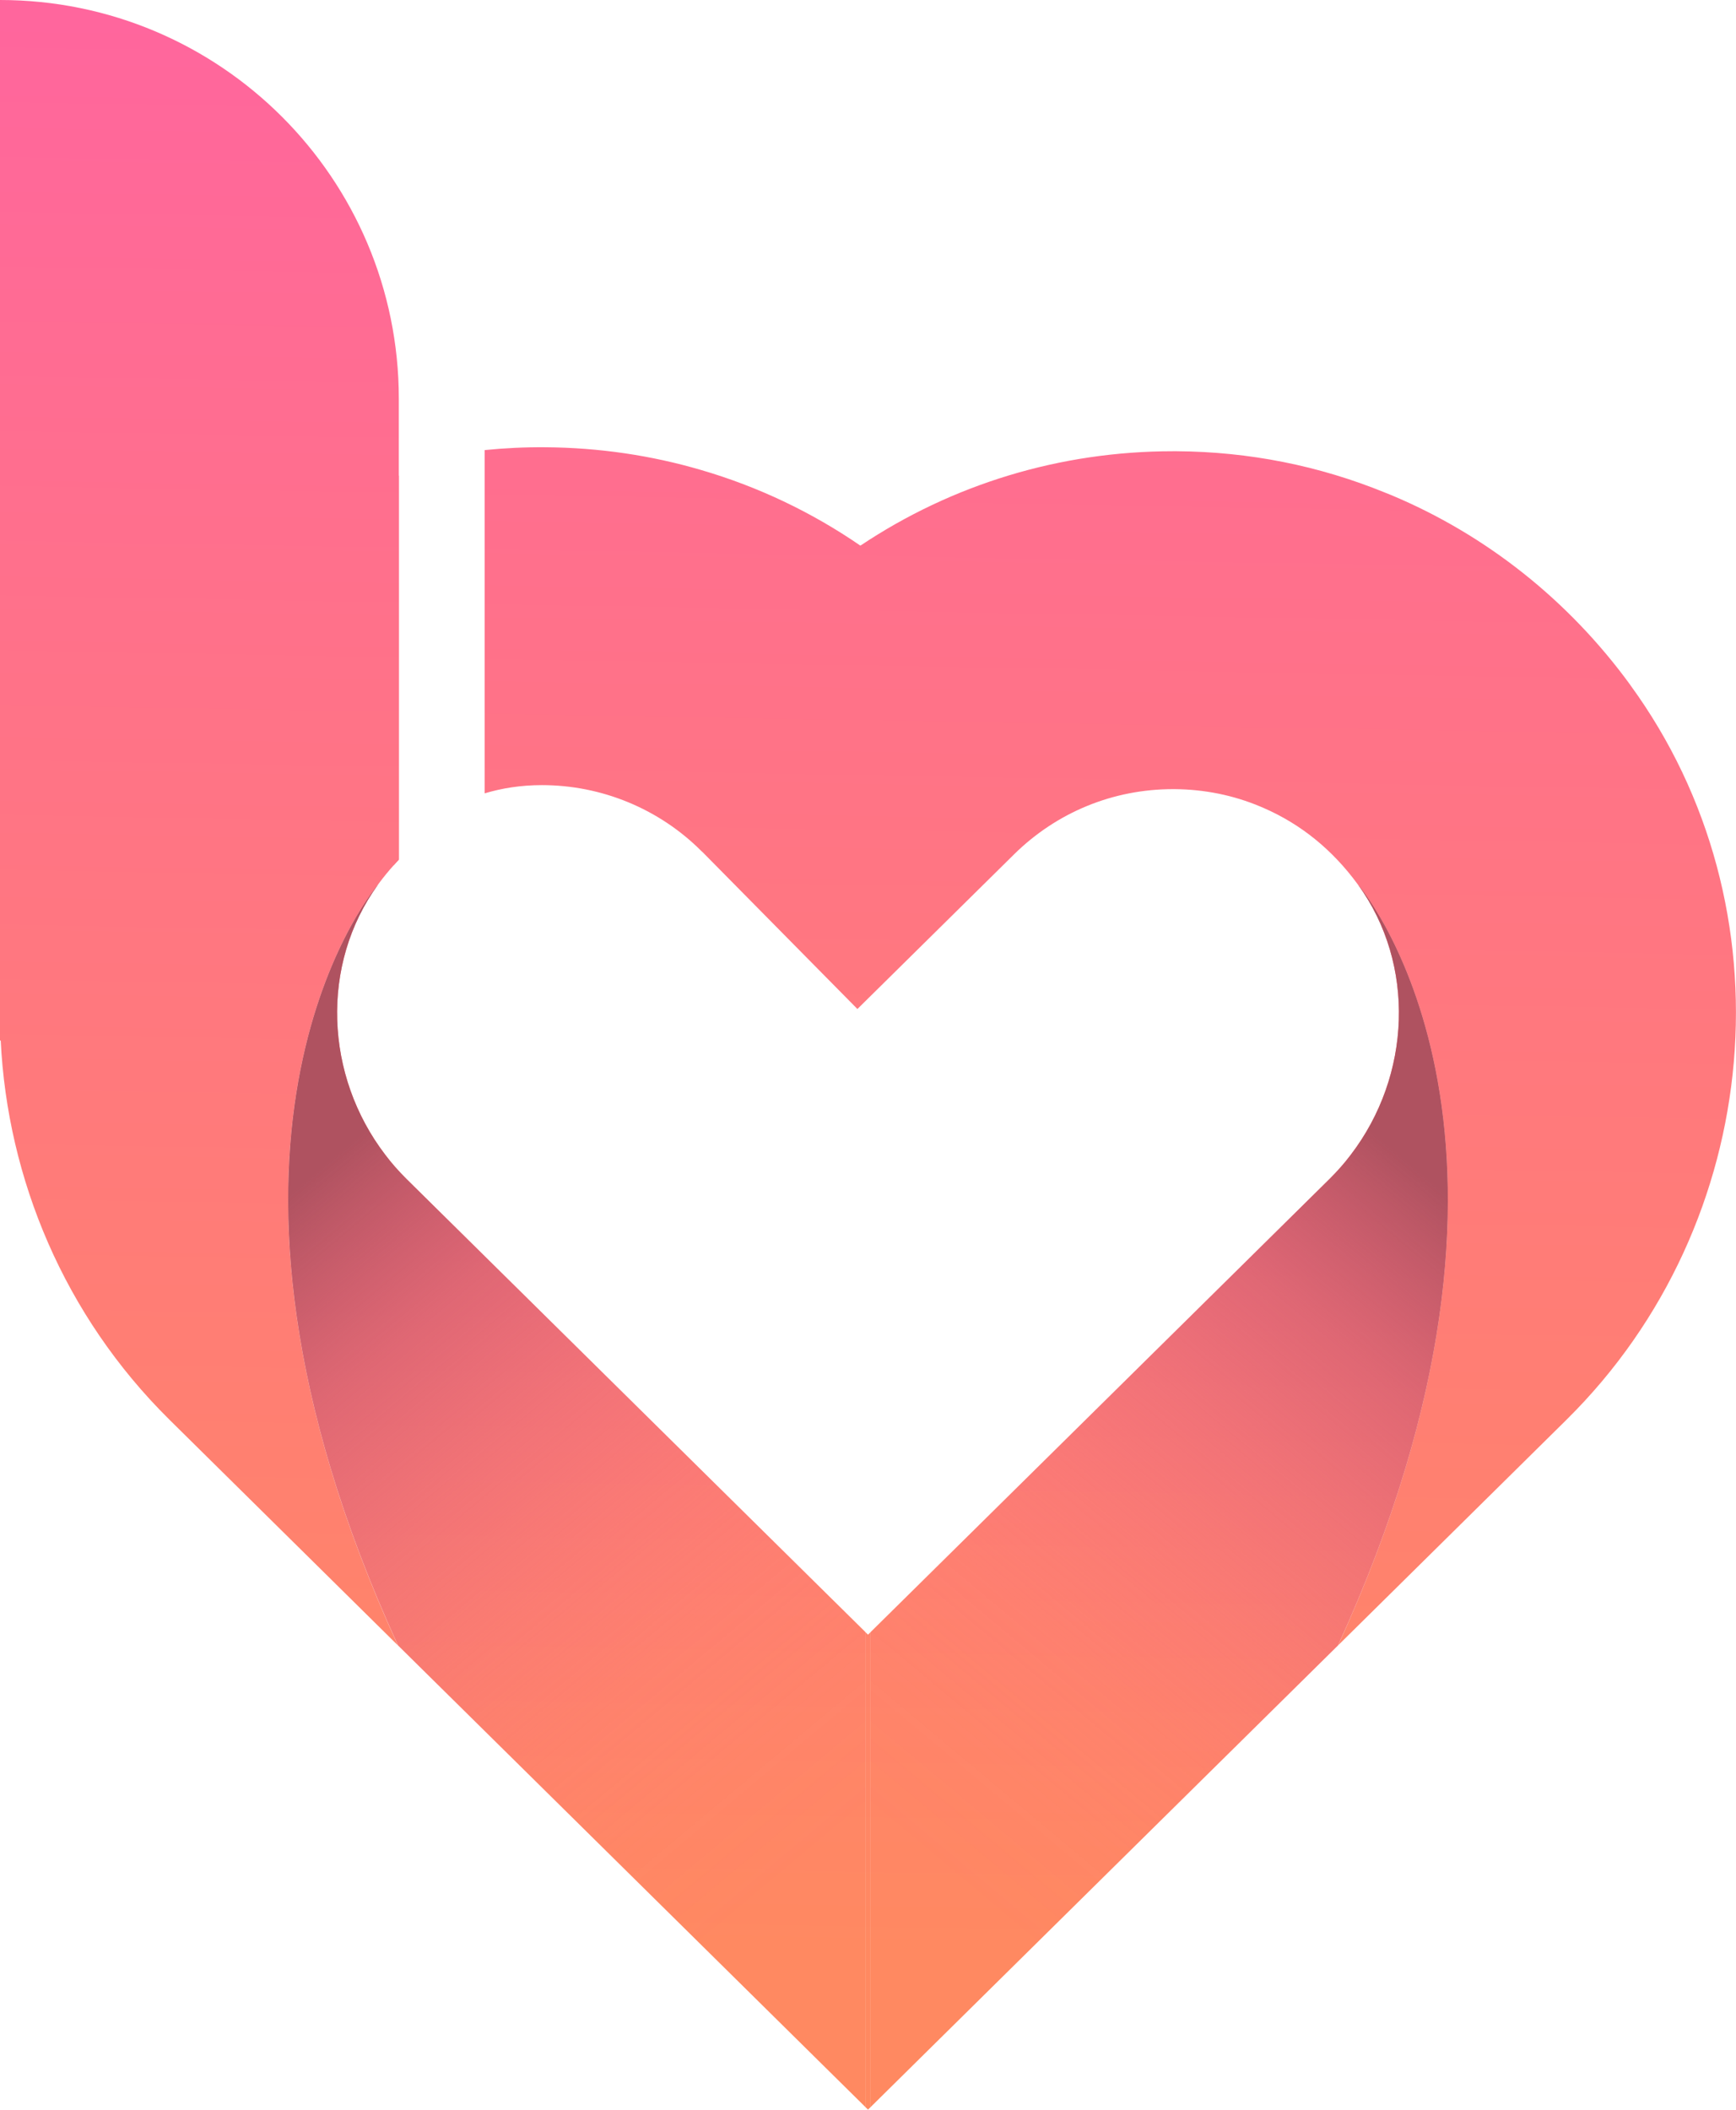
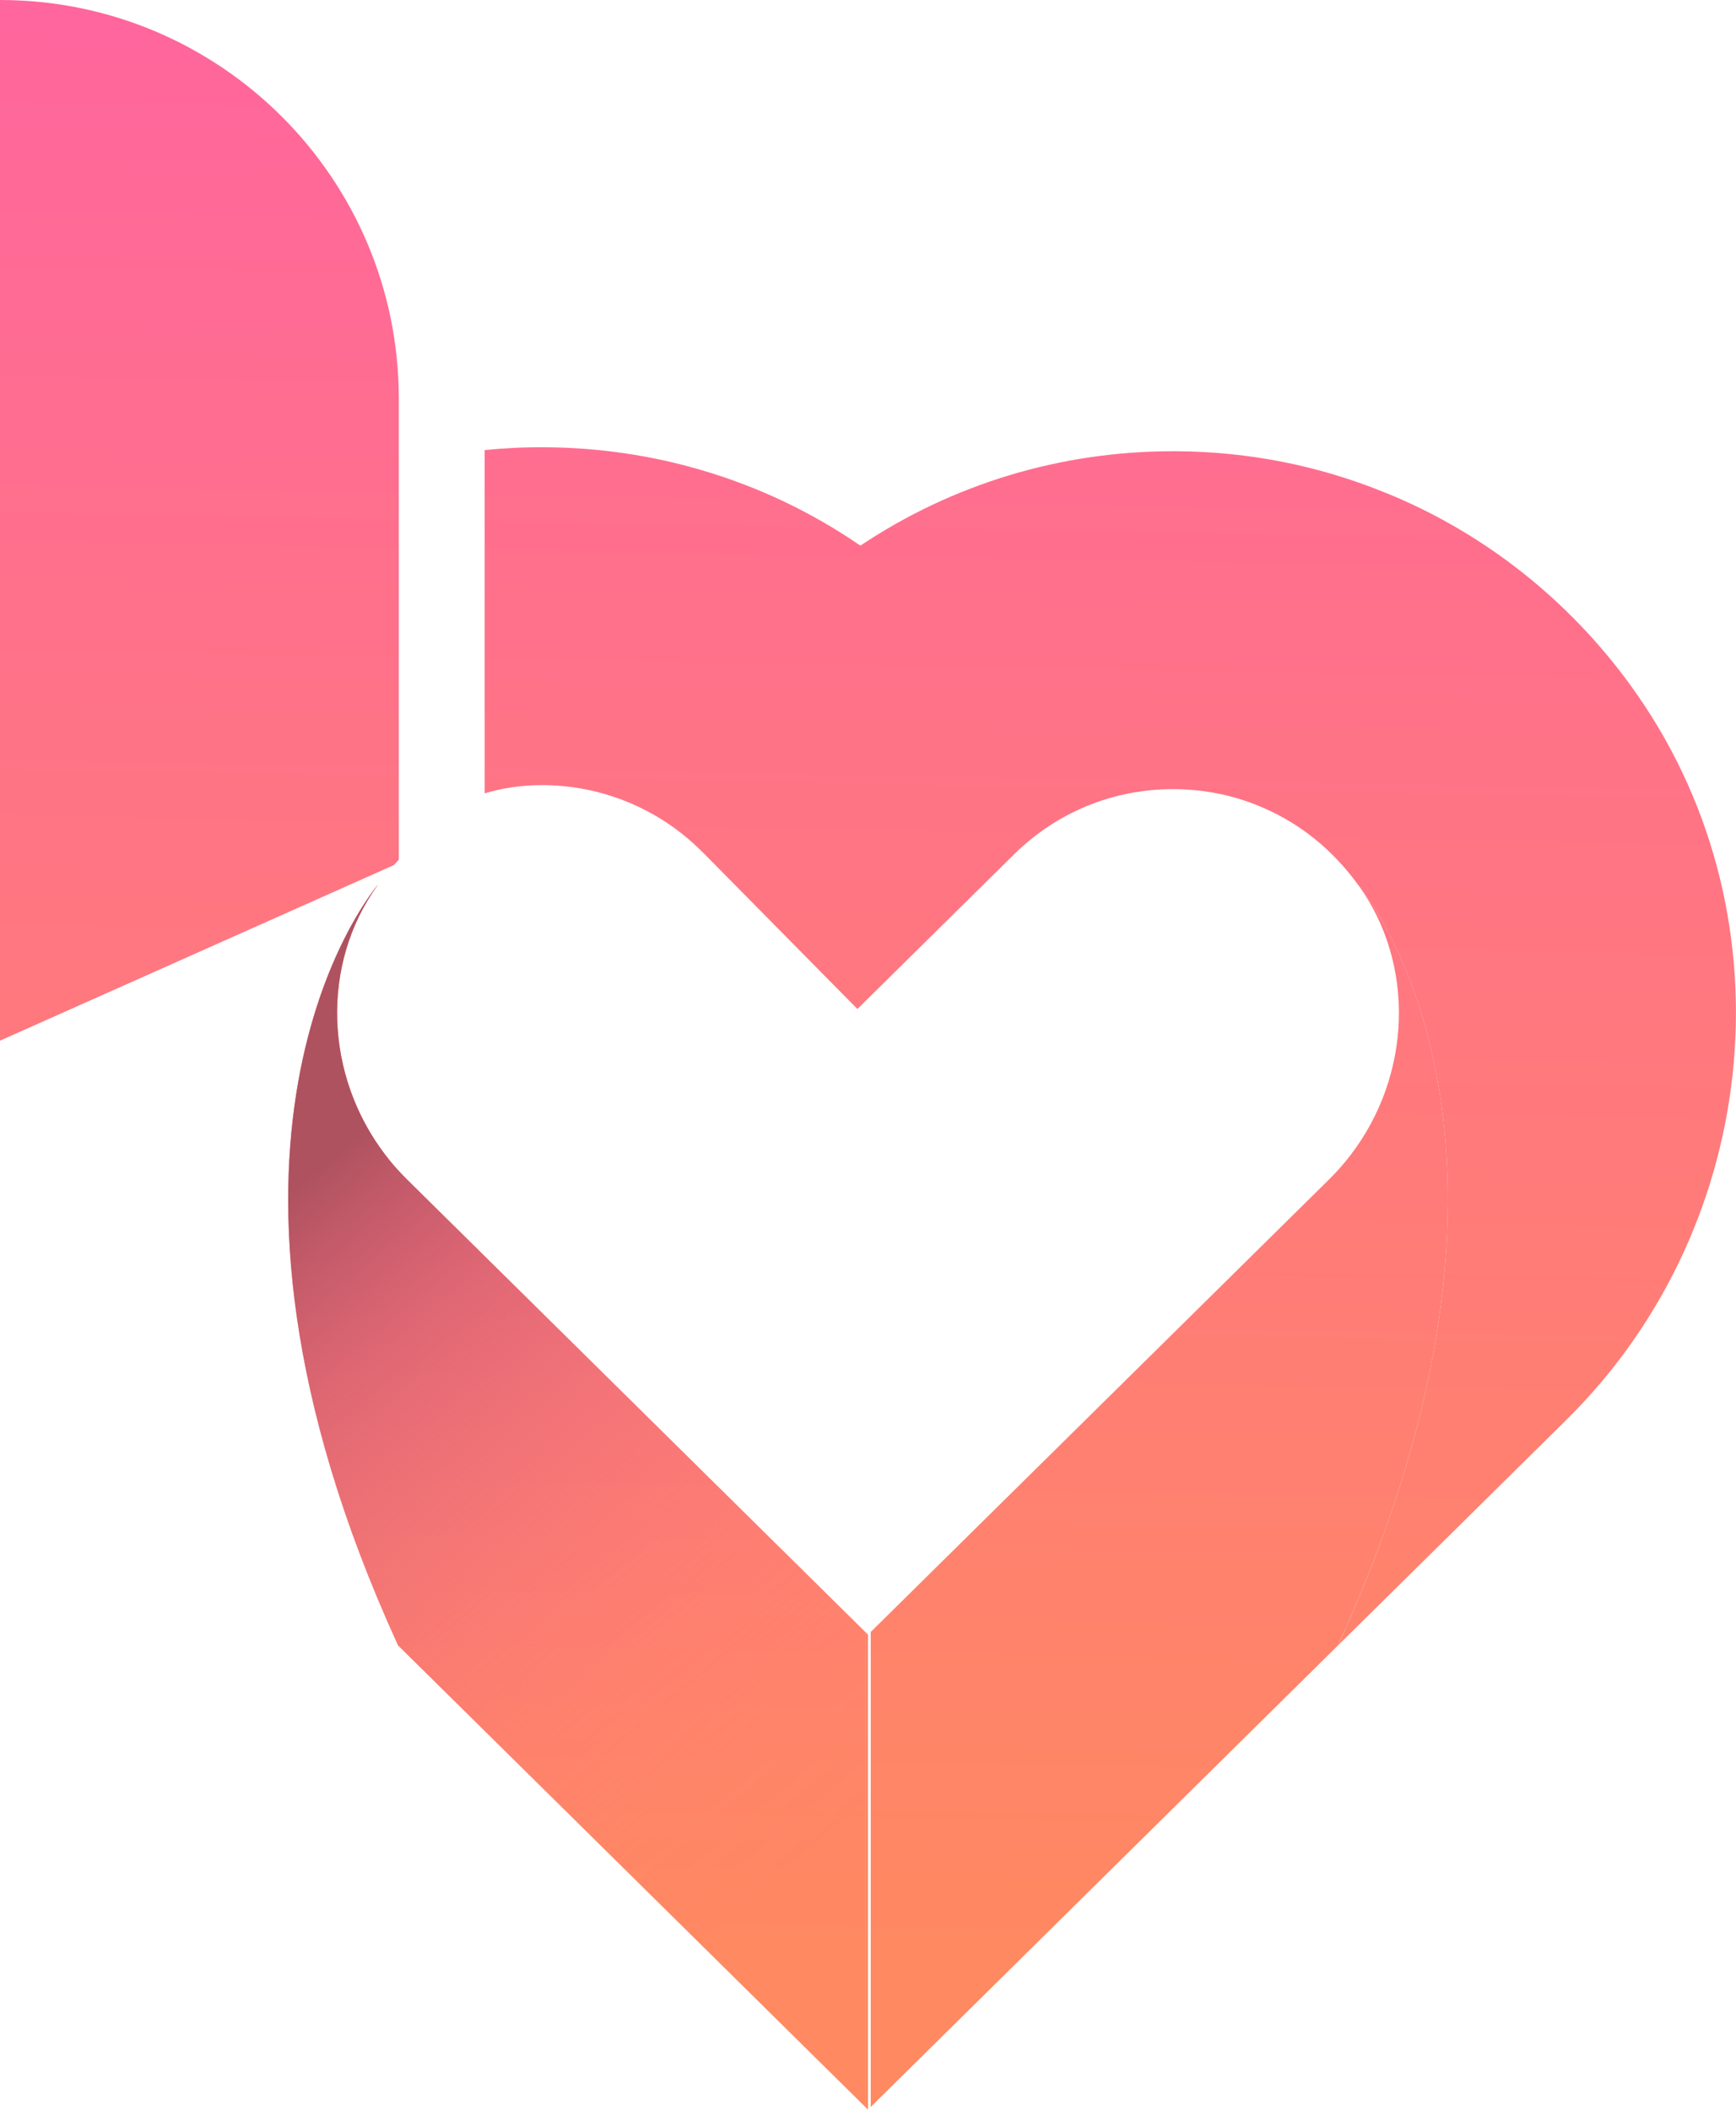
<svg xmlns="http://www.w3.org/2000/svg" xmlns:xlink="http://www.w3.org/1999/xlink" id="a" viewBox="0 0 515.2 625.97">
  <defs>
    <linearGradient id="b" x1="333.98" y1="-37.12" x2="323.16" y2="580.96" gradientUnits="userSpaceOnUse">
      <stop offset="0" stop-color="#ff63a2" />
      <stop offset="1" stop-color="#ff8961" />
    </linearGradient>
    <linearGradient id="c" x1="268.39" y1="-38.27" x2="257.57" y2="579.81" xlink:href="#b" />
    <linearGradient id="d" x1="352.06" y1="-36.81" x2="341.24" y2="581.27" xlink:href="#b" />
    <linearGradient id="e" x1="66.66" y1="-41.8" x2="55.84" y2="576.28" xlink:href="#b" />
    <linearGradient id="f" x1="267.59" y1="-38.28" x2="256.77" y2="579.8" xlink:href="#b" />
    <linearGradient id="g" x1="180.43" y1="-39.81" x2="169.61" y2="578.27" xlink:href="#b" />
    <linearGradient id="h" x1="295.91" y1="591.4" x2="92.66" y2="348.44" gradientUnits="userSpaceOnUse">
      <stop offset=".21" stop-color="#ff6a95" stop-opacity="0" />
      <stop offset=".32" stop-color="#fc6993" stop-opacity=".03" />
      <stop offset=".44" stop-color="#f6678f" stop-opacity=".1" />
      <stop offset=".56" stop-color="#ec6488" stop-opacity=".23" />
      <stop offset=".69" stop-color="#de607f" stop-opacity=".41" />
      <stop offset=".83" stop-color="#cc5a73" stop-opacity=".63" />
      <stop offset=".96" stop-color="#b65464" stop-opacity=".91" />
      <stop offset="1" stop-color="#af5260" />
    </linearGradient>
    <linearGradient id="i" x1="611.81" y1="591.4" x2="408.56" y2="348.44" gradientTransform="translate(831.11) rotate(-180) scale(1 -1)" xlink:href="#h" />
    <linearGradient id="j" x1="62.15" y1="-41.88" x2="51.33" y2="576.2" xlink:href="#b" />
  </defs>
  <path d="m483.84,203.25c-18.25-25.08-42.78-44.55-70.92-56.33l-1.74-.7c-19.75-8.08-40.58-12.19-61.97-12.33h-1.11c-33.47,0-65.49,9.79-92.76,28.01-14.49-9.96-30.41-17.52-47.23-22.43-14.8-4.35-30.34-6.65-46.26-6.76-6.07-.05-12.07.24-18.01.84v23.19h0v78.66c5.12-1.53,10.76-2.44,16.96-2.44h.03c17.69,0,34.73,7,47.27,19.51.14.14.35.31.49.45l45.87,46.47,46.47-45.87c12.68-12.51,29.4-19.37,47.2-19.37h.42c8.85.07,17.45,1.78,25.53,5.19l.98.42c11.04,4.81,20.38,12.4,27.83,22.57,0,0,.03.03.1.14,3.1,3.66,62.07,77.09-5.89,225.75l67.61-66.77.31-.31c58.87-58.24,66.95-151.94,18.81-217.88Z" fill="url(#b)" stroke-width="0" />
-   <polygon points="257.6 485.04 257.6 625.97 258.4 625.18 258.4 484.25 257.6 485.04" fill="url(#c)" stroke-width="0" />
  <path d="m397.1,488.2l-138.69,136.97v-140.94l136.18-134.43c2.26-2.25,4.37-4.62,6.23-7.09,18.04-23.52,19.4-56.53,2.18-80.26,3.08,3.65,62.08,77.11-5.91,225.75Z" fill="url(#d)" stroke-width="0" />
-   <path d="m112.2,262.47c-3.1,3.66-62.07,77.09,5.89,225.75l-67.61-66.78-.31-.31C19.12,390.41,2.19,349.83.21,308.69c-.14-2.79-.21-5.54-.21-8.29,0-34.17,10.31-68.31,31.35-97.15,18.25-25.08,42.78-44.55,70.92-56.33l1.74-.7c4.74-1.95,9.51-3.62,14.35-5.09v113.94c-.49.52-.98,1.05-1.46,1.6-1.6,1.78-3.14,3.66-4.6,5.64,0,0-.03.03-.1.14Z" fill="url(#e)" stroke-width="0" />
  <polygon points="257.6 485.04 257.6 625.97 256.8 625.18 256.8 484.25 257.6 485.04" fill="url(#f)" stroke-width="0" />
  <path d="m118.11,488.2l138.69,136.97v-140.94s-136.18-134.43-136.18-134.43c-2.26-2.25-4.37-4.62-6.23-7.09-18.04-23.52-19.4-56.53-2.18-80.26-3.08,3.65-62.08,77.11,5.91,225.75Z" fill="url(#g)" stroke-width="0" />
  <path d="m118.11,488.2l138.69,136.97v-140.94s-136.18-134.43-136.18-134.43c-2.26-2.25-4.37-4.62-6.23-7.09-18.04-23.52-19.4-56.53-2.18-80.26-3.08,3.65-62.08,77.11,5.91,225.75Z" fill="url(#h)" stroke-width="0" />
-   <path d="m397.1,488.2l-138.69,136.97v-140.94s136.18-134.43,136.18-134.43c2.26-2.25,4.37-4.62,6.23-7.09,18.04-23.52,19.4-56.53,2.18-80.26,3.08,3.65,62.08,77.11-5.91,225.75Z" fill="url(#i)" stroke-width="0" />
  <path d="m118.36,118.33v136.75c-.49.52-.98,1.05-1.46,1.6L.21,308.69l-.21.1V0c65.38,0,118.36,52.98,118.36,118.33Z" fill="url(#j)" stroke-width="0" />
</svg>